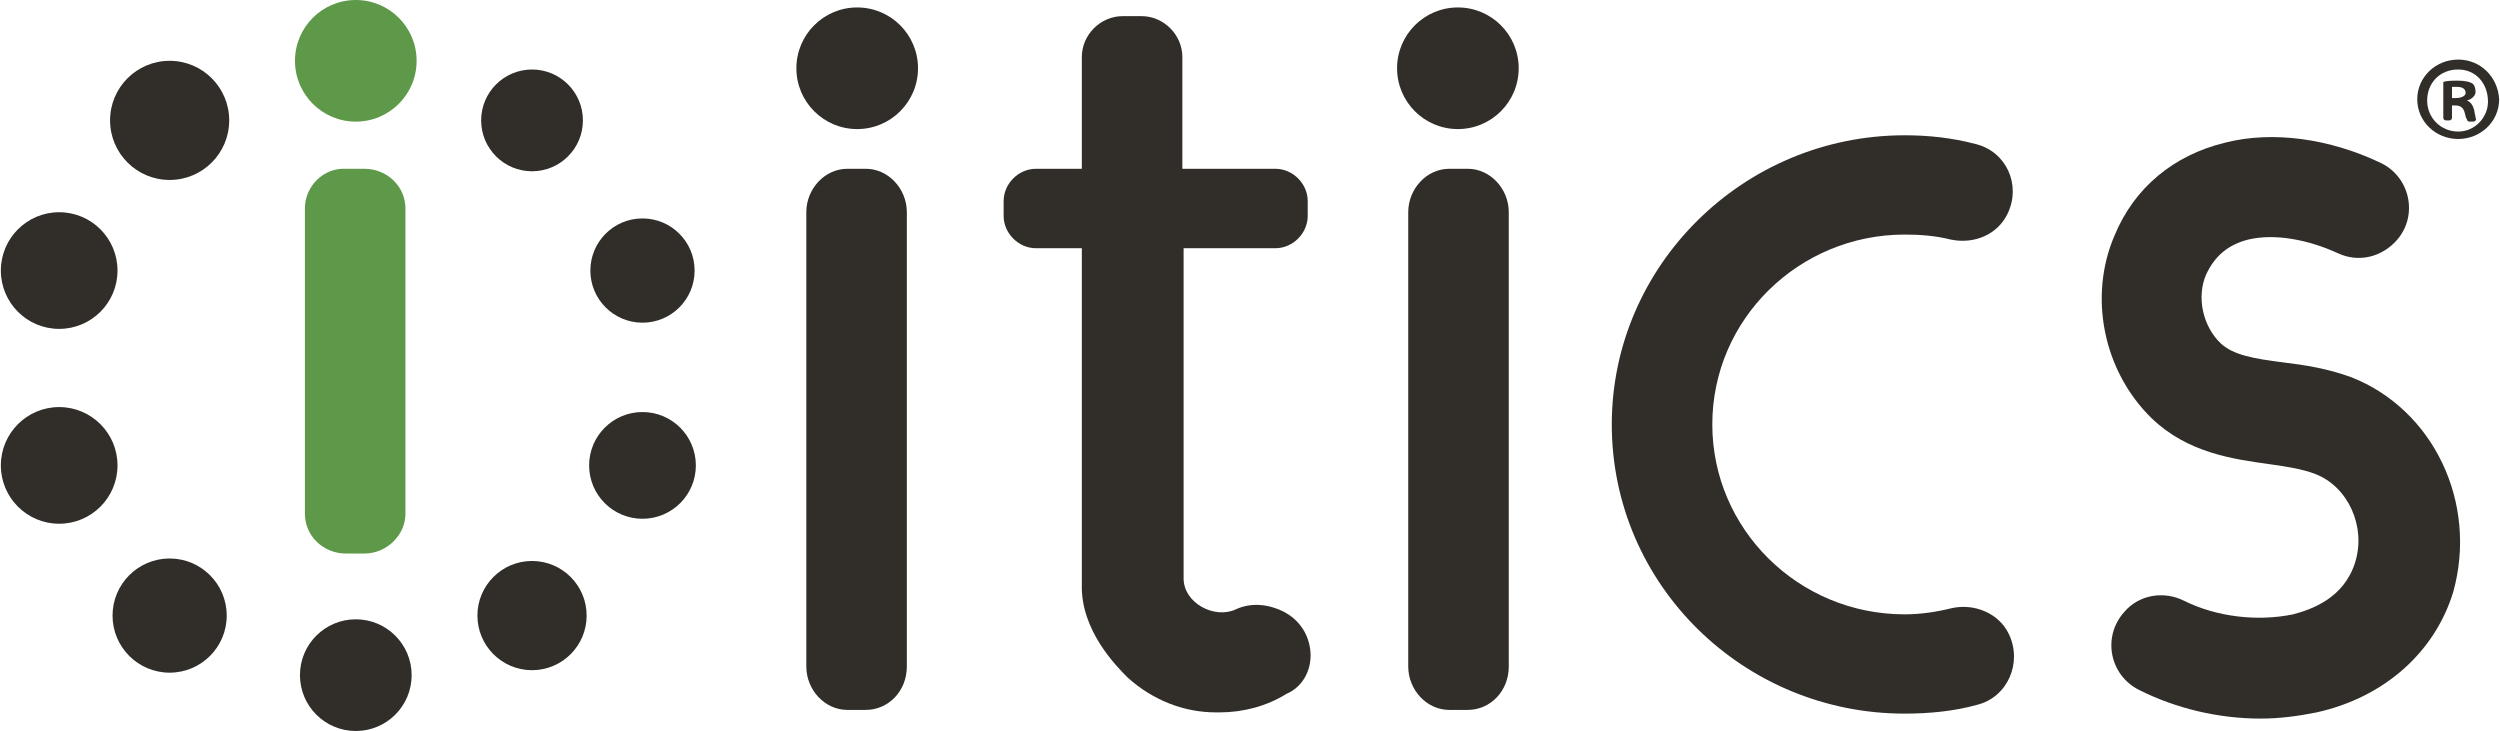
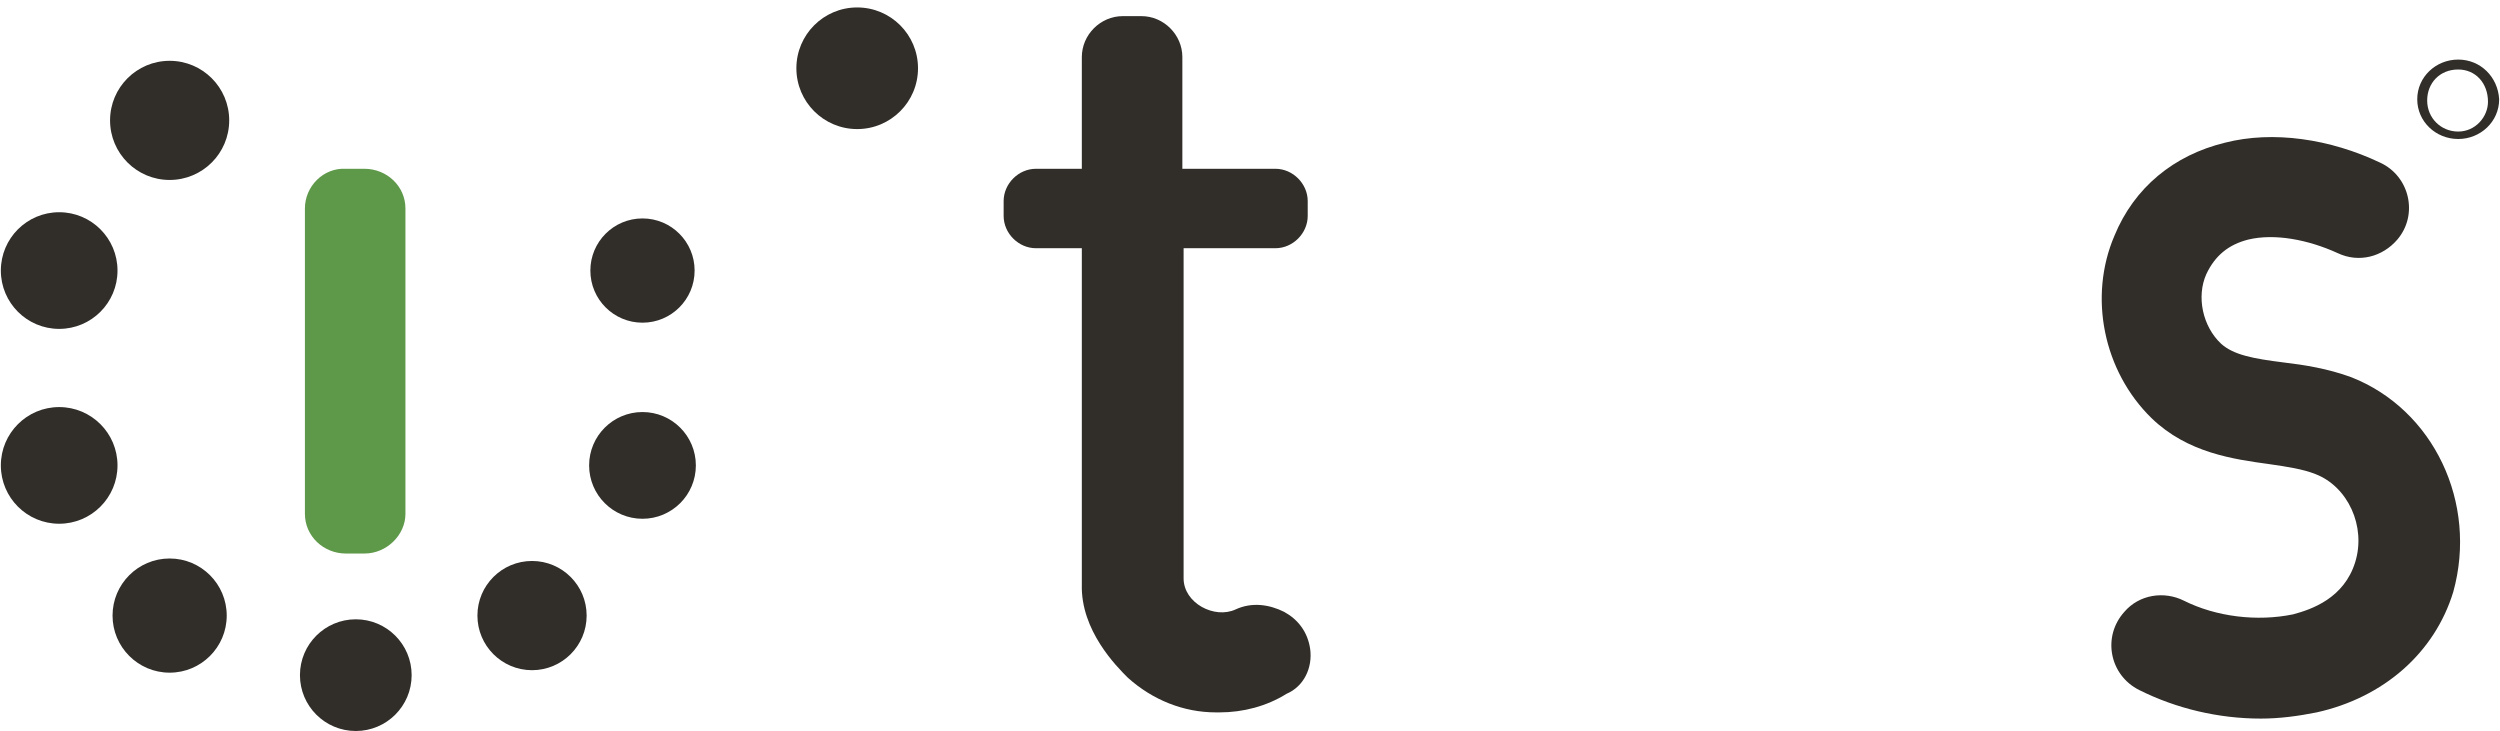
<svg xmlns="http://www.w3.org/2000/svg" id="Capa_1" viewBox="0 0 201.3 58.9" width="2500" height="731">
  <style>.st0{fill:#312e2a}.st1{fill:#5e9849}</style>
  <path class="st0" d="M189.4 30.4c-1.9-.7-3.8-1-5.5-1.2-2.4-.3-4-.6-5-1.5-1.5-1.4-2-3.8-1.2-5.6.7-1.5 1.8-2.4 3.4-2.8 2.1-.5 4.8 0 7.2 1.1 1.7.8 3.6.3 4.8-1.1 1.7-2 1-5.1-1.4-6.2-4-1.9-8.6-2.6-12.5-1.6-4.1 1-7.3 3.6-8.9 7.5-2.1 4.9-.9 10.9 3 14.7 2.9 2.8 6.6 3.3 9.5 3.7 1.4.2 2.7.4 3.7.8 2.6 1 4.1 4.2 3.2 7.1-.9 2.9-3.5 3.8-5 4.2-2.9.6-6.2.2-8.8-1.1-1.6-.8-3.6-.5-4.8.9-1.8 2-1.2 5.1 1.2 6.3 3 1.5 6.4 2.3 9.8 2.3 1.5 0 3-.2 4.5-.5 5.4-1.2 9.5-4.8 11-9.7 2-7.2-1.6-14.7-8.2-17.3zM198 4.8c-1.8 0-3.3 1.4-3.3 3.2 0 1.8 1.5 3.2 3.3 3.2s3.3-1.4 3.3-3.2c-.1-1.8-1.5-3.2-3.3-3.2zm0 5.8c-1.4 0-2.5-1.1-2.5-2.5s1-2.5 2.5-2.5c1.4 0 2.4 1.1 2.4 2.6 0 1.2-1 2.4-2.4 2.4z" />
-   <path class="st0" d="M199.3 8.9c-.1-.4-.3-.7-.6-.8.4-.1.7-.4.7-.7 0-.3-.1-.6-.3-.7s-.5-.2-1.1-.2c-.5 0-.9 0-1.2.1v2.9c0 .1.1.2.2.2h.3c.1 0 .2-.1.2-.2v-1h.3c.4 0 .6.2.7.5.1.3.1.5.2.6 0 .1.1.2.2.2h.3c.2 0 .3-.2.2-.3 0-.2-.1-.4-.1-.6zm-1.5-1h-.3V7h.4c.5 0 .7.2.7.5 0 .2-.3.4-.8.4zM161.8 51.1c-.8-1.7-2.8-2.5-4.6-2.1-1.2.3-2.5.5-3.8.5-8.6 0-15.5-6.9-15.5-15.3 0-8.5 7-15.3 15.5-15.3 1.3 0 2.5.1 3.7.4 1.9.4 3.8-.4 4.6-2.1 1.1-2.3-.1-5-2.6-5.6-1.9-.5-3.8-.7-5.7-.7-13 0-23.6 10.5-23.6 23.3 0 12.9 10.6 23.3 23.6 23.3 2 0 4-.2 5.8-.7 2.5-.6 3.7-3.4 2.6-5.7zM113.4 17.1v36.6c0 1.9 1.5 3.5 3.3 3.5h1.5c1.8 0 3.3-1.5 3.3-3.5V17.1c0-1.9-1.5-3.5-3.3-3.5h-1.5c-1.8 0-3.3 1.6-3.3 3.5z" />
-   <circle class="st0" cx="117.4" cy="5.5" r="4.9" />
  <path class="st0" d="M105.5 52.3c-.2-1.4-1-2.4-2.1-3-1.2-.6-2.6-.8-3.9-.2-1.7.8-4.2-.5-4.2-2.5V20h7.4c1.4 0 2.6-1.2 2.6-2.6v-1.2c0-1.4-1.2-2.6-2.6-2.6h-7.5v-9c0-1.8-1.5-3.3-3.3-3.3h-1.5c-1.8 0-3.3 1.5-3.3 3.3v9h-3.7c-1.4 0-2.6 1.2-2.6 2.6v1.2c0 1.4 1.2 2.6 2.6 2.6h3.7v27.1c-.1 3.7 2.8 6.6 3.7 7.5 2 1.8 4.5 2.8 7.1 2.8h.3c1.9 0 3.8-.5 5.4-1.5 1.4-.6 2.1-2.1 1.9-3.6z" />
  <g>
    <path class="st1" d="M24.5 16.8v24.6c0 1.8 1.5 3.2 3.3 3.2h1.5c1.8 0 3.3-1.5 3.3-3.2V16.8c0-1.8-1.5-3.2-3.3-3.2h-1.5c-1.8-.1-3.3 1.4-3.3 3.2z" />
-     <circle class="st0" cx="42.8" cy="9.7" r="4.1" />
    <circle class="st0" cx="51.7" cy="21.8" r="4.2" />
    <circle class="st0" cx="51.7" cy="37.5" r="4.3" />
    <circle class="st0" cx="42.8" cy="49.6" r="4.4" />
    <circle class="st0" cx="28.6" cy="54.4" r="4.5" />
    <circle class="st0" cx="13.6" cy="49.6" r="4.6" />
    <circle class="st0" cx="4.7" cy="37.5" r="4.7" />
    <circle class="st0" cx="4.7" cy="21.8" r="4.7" />
    <circle class="st0" cx="13.6" cy="9.7" r="4.8" />
-     <circle class="st1" cx="28.6" cy="4.9" r="4.9" />
  </g>
  <g>
-     <path class="st0" d="M64.9 17.1v36.6c0 1.9 1.5 3.5 3.3 3.5h1.5c1.8 0 3.3-1.5 3.3-3.5V17.1c0-1.9-1.5-3.5-3.3-3.5h-1.5c-1.8 0-3.3 1.6-3.3 3.5z" />
    <circle class="st0" cx="69" cy="5.5" r="4.9" />
  </g>
</svg>